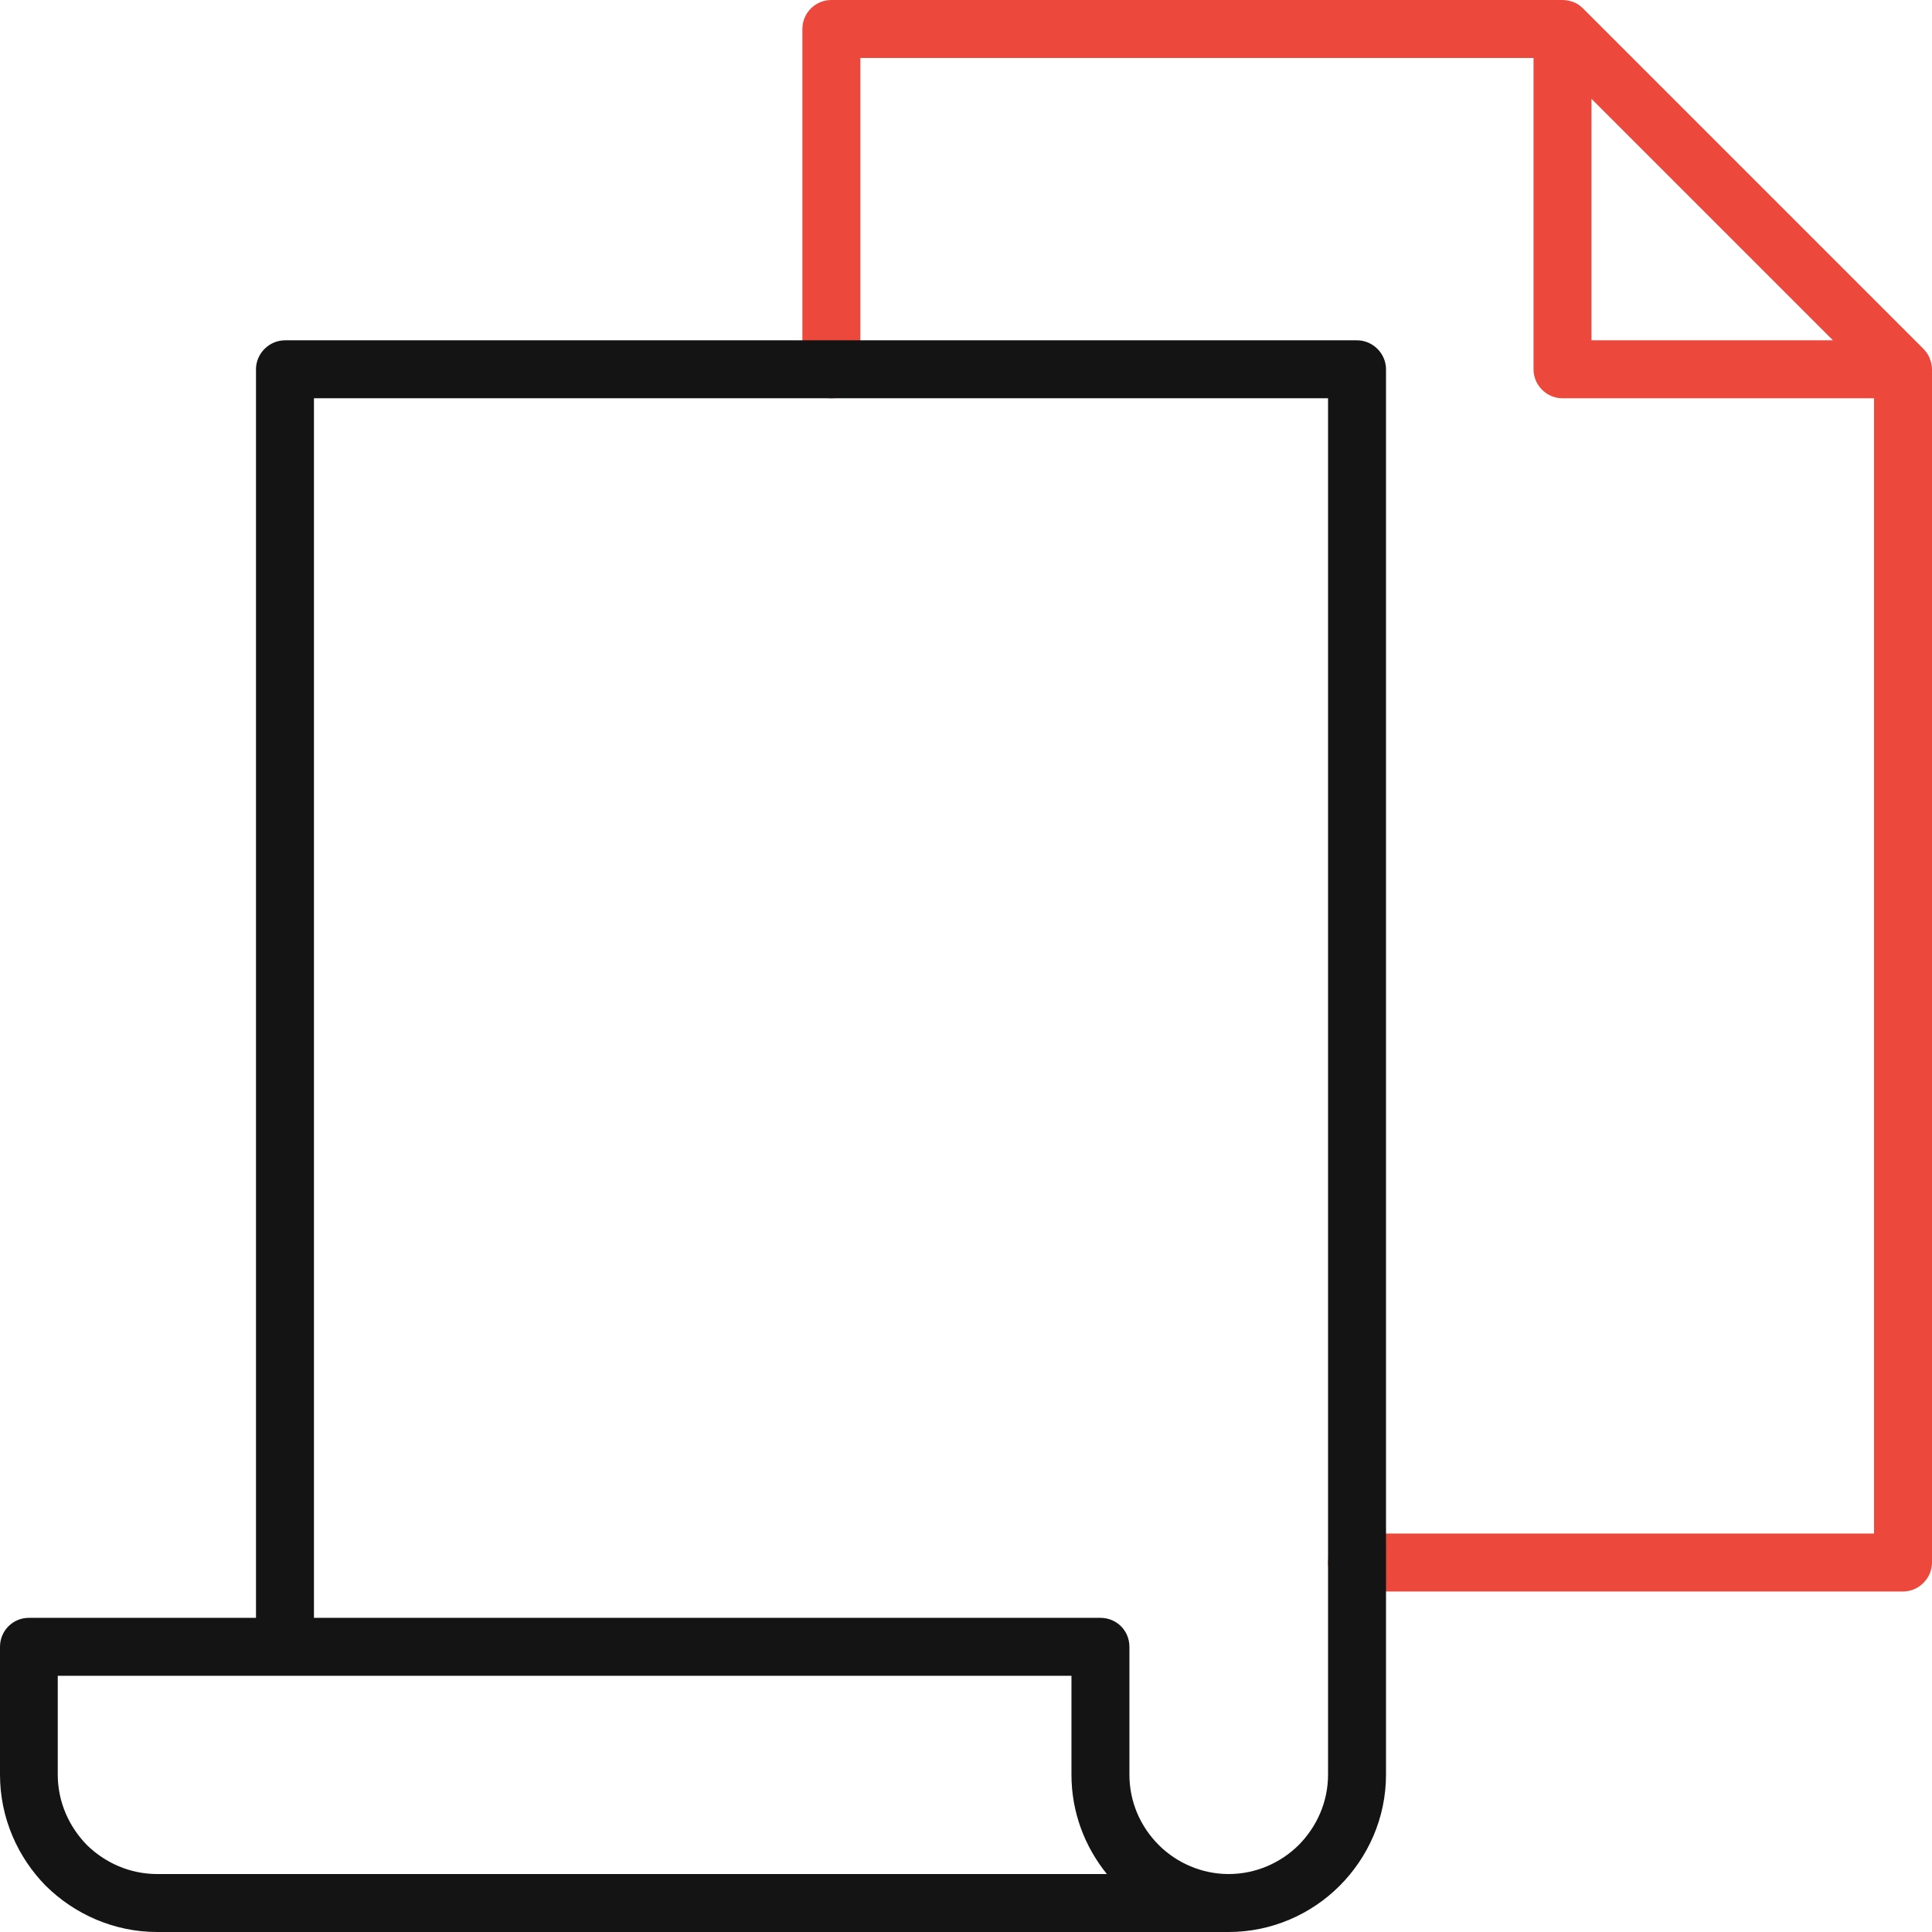
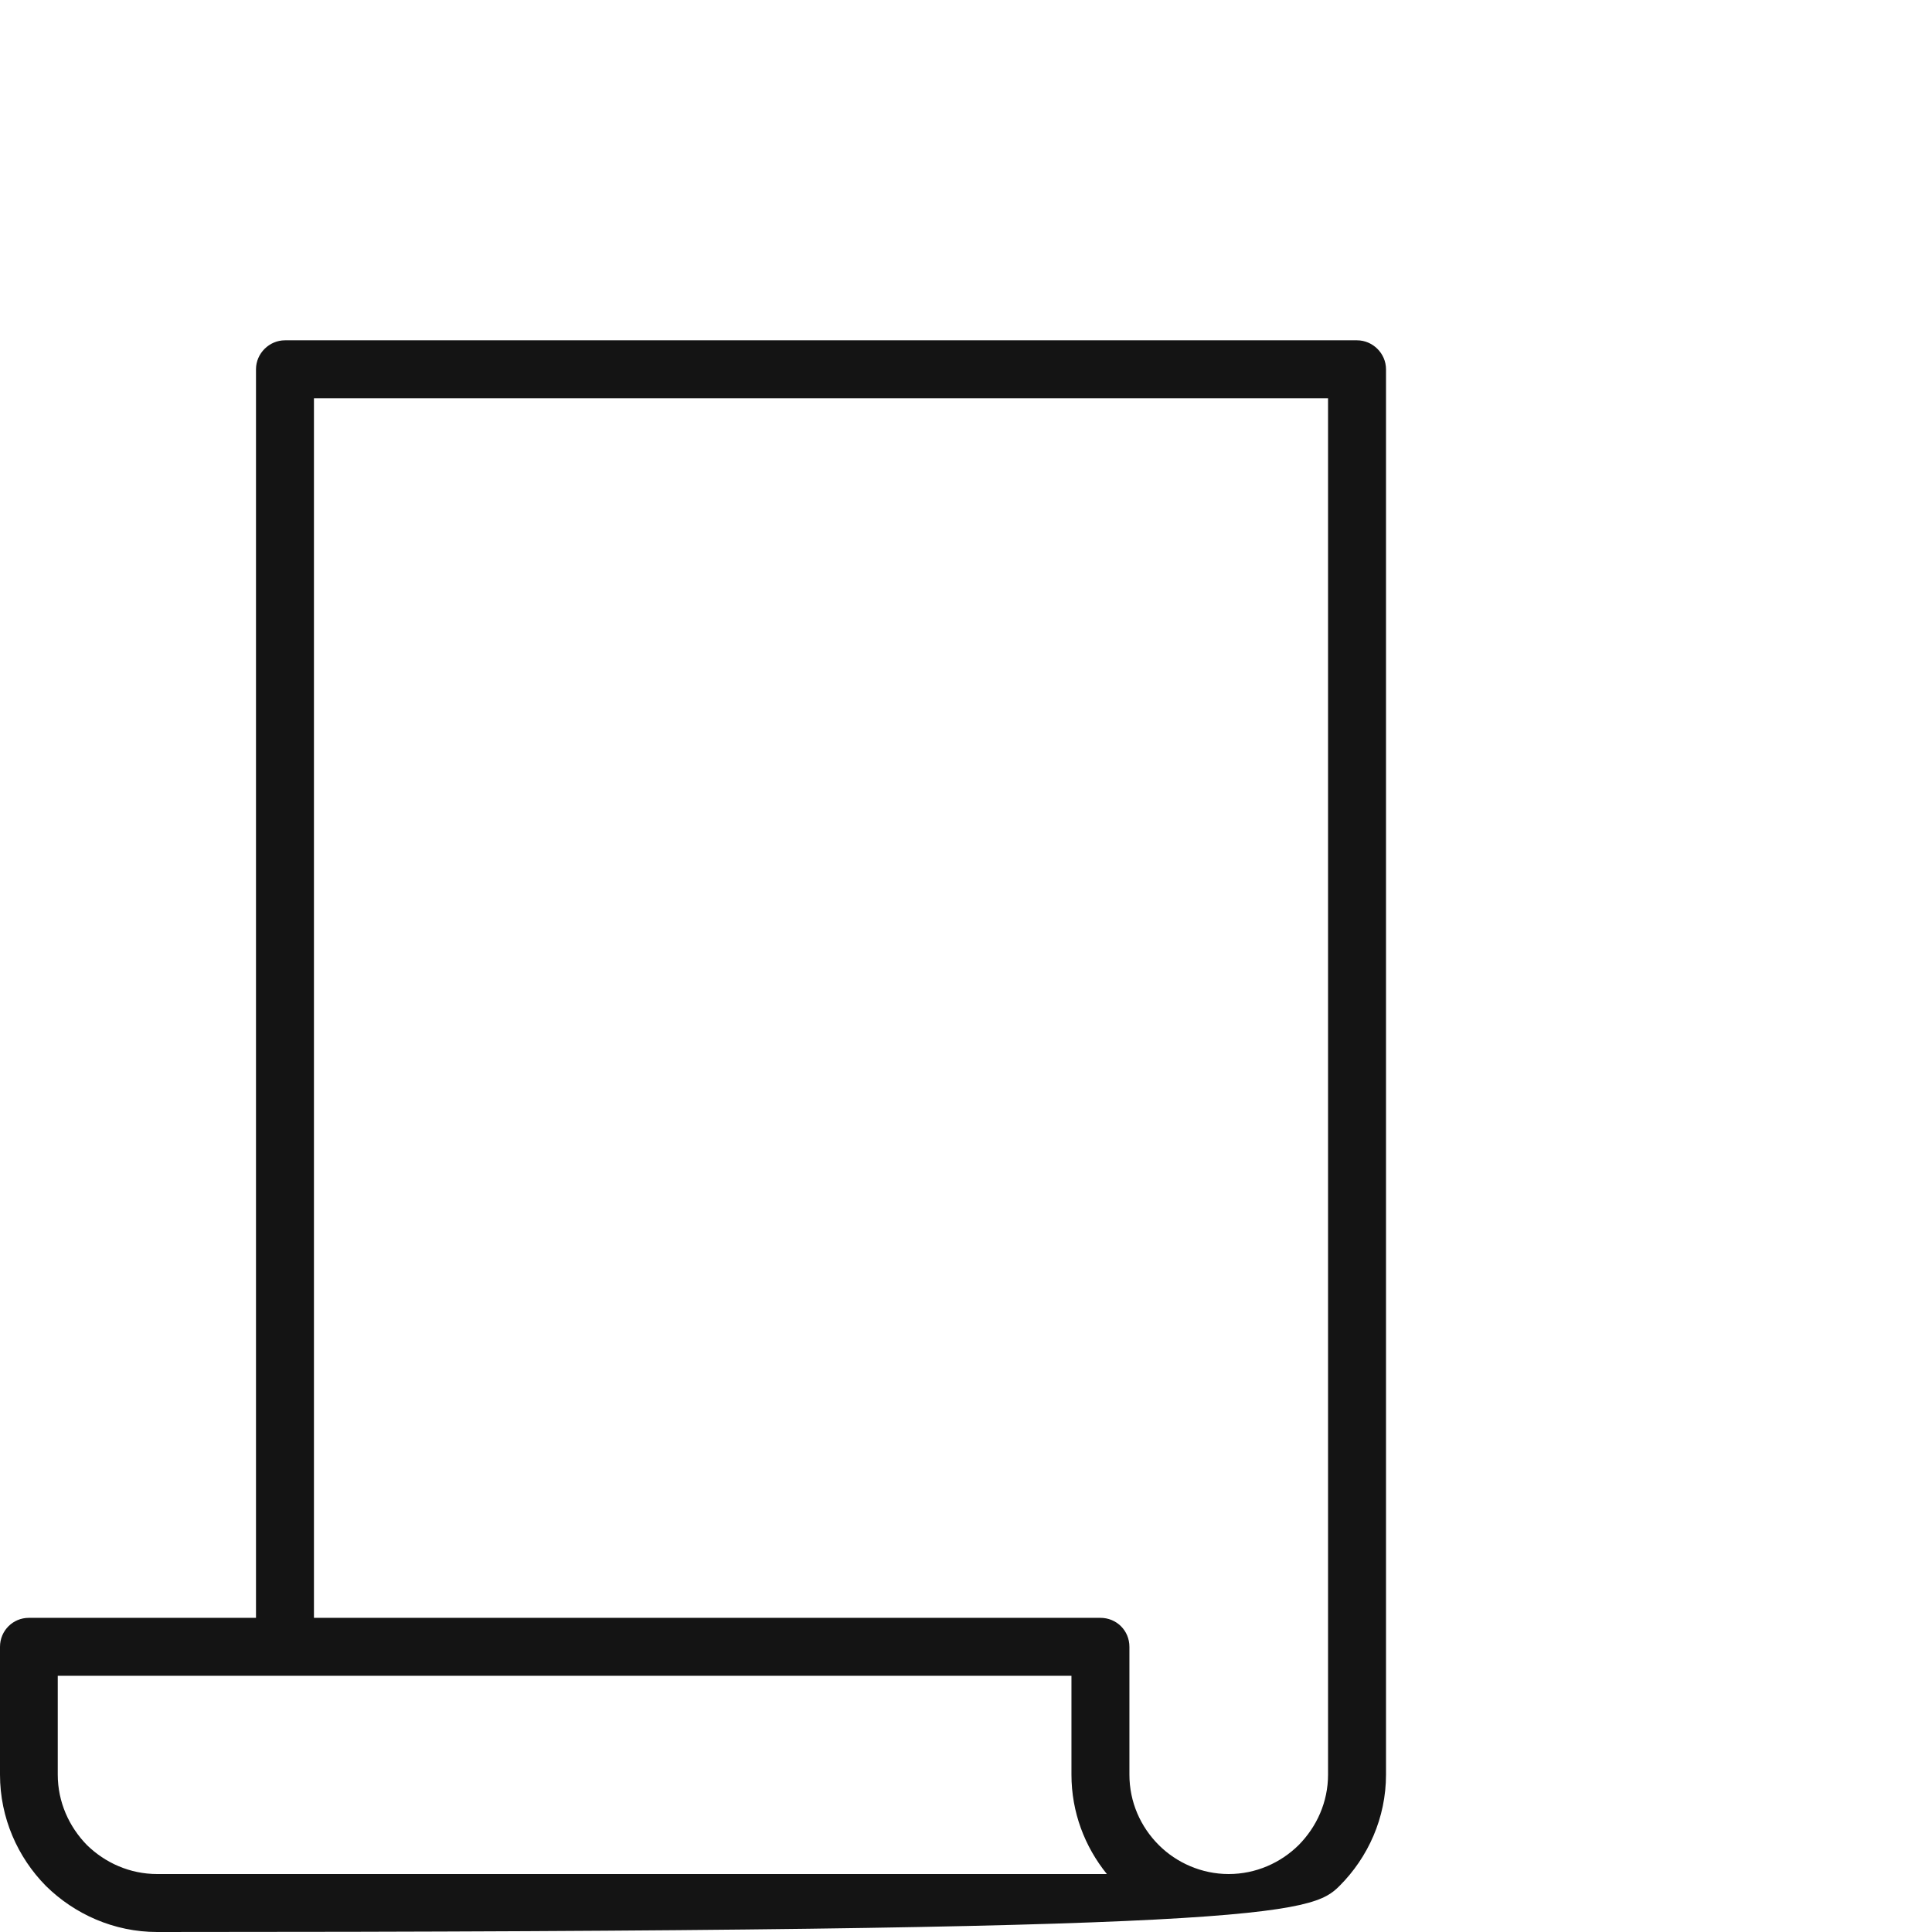
<svg xmlns="http://www.w3.org/2000/svg" width="96" height="96" viewBox="0 0 96 96" fill="none">
  <desc>			Created with Pixso.	</desc>
  <defs />
-   <path id="Vector" d="M95.86 17.74C95.79 17.59 95.69 17.45 95.57 17.33L78.66 0.42C78.54 0.3 78.4 0.2 78.25 0.13C78.06 0.05 77.86 0 77.64 0L41.31 0C40.51 0 39.87 0.65 39.87 1.44L39.87 18.35C39.87 19.14 40.51 19.79 41.31 19.79C42.1 19.79 42.75 19.14 42.75 18.35L42.75 2.88L76.2 2.88L76.2 18.35C76.2 19.14 76.85 19.79 77.64 19.79L93.12 19.79L93.12 76.2L67.43 76.2C66.62 76.2 65.99 76.85 65.99 77.64C65.99 78.43 66.62 79.08 67.43 79.08L94.56 79.08C95.34 79.08 96 78.43 96 77.64L96 18.35C96 18.13 95.94 17.93 95.86 17.74ZM79.08 4.91L91.08 16.91L79.08 16.91L79.08 4.91Z" fill="#EC483B" fill-opacity="1" fill-rule="nonzero" />
-   <path id="Vector" d="M67.43 16.91L14.16 16.91C13.38 16.91 12.72 17.56 12.72 18.35L12.72 80.39L1.43 80.39C0.65 80.39 0 81.02 0 81.83L0 88.18C0 90.33 0.88 92.29 2.28 93.71C3.7 95.11 5.66 96 7.81 96L61.05 96C63.2 96 65.16 95.11 66.56 93.71C67.98 92.29 68.87 90.33 68.87 88.18L68.87 18.35C68.87 17.56 68.21 16.91 67.43 16.91ZM2.87 88.18L2.87 83.27L14.16 83.27L53.24 83.27L53.24 88.18C53.24 90.05 53.9 91.76 55 93.12L7.81 93.12C6.45 93.12 5.22 92.56 4.32 91.68C3.43 90.77 2.87 89.54 2.87 88.18ZM65.99 88.18C65.99 89.54 65.43 90.77 64.53 91.68C63.64 92.56 62.41 93.12 61.05 93.12C59.71 93.12 58.46 92.56 57.58 91.68C56.67 90.77 56.12 89.54 56.12 88.18L56.12 81.83C56.12 81.02 55.48 80.39 54.68 80.39L15.6 80.39L15.6 19.79L65.99 19.79L65.99 88.18Z" fill="#141414" fill-opacity="1" fill-rule="nonzero" />
+   <path id="Vector" d="M67.43 16.91L14.16 16.91C13.38 16.91 12.72 17.56 12.72 18.35L12.72 80.39L1.43 80.39C0.65 80.39 0 81.02 0 81.83L0 88.18C0 90.33 0.88 92.29 2.28 93.71C3.7 95.11 5.66 96 7.81 96C63.2 96 65.16 95.11 66.56 93.71C67.98 92.29 68.87 90.33 68.87 88.18L68.87 18.35C68.87 17.56 68.21 16.91 67.43 16.91ZM2.87 88.18L2.87 83.27L14.16 83.27L53.24 83.27L53.24 88.18C53.24 90.05 53.9 91.76 55 93.12L7.81 93.12C6.45 93.12 5.22 92.56 4.32 91.68C3.43 90.77 2.87 89.54 2.87 88.18ZM65.99 88.18C65.99 89.54 65.43 90.77 64.53 91.68C63.64 92.56 62.41 93.12 61.05 93.12C59.71 93.12 58.46 92.56 57.58 91.68C56.67 90.77 56.12 89.54 56.12 88.18L56.12 81.83C56.12 81.02 55.48 80.39 54.68 80.39L15.6 80.39L15.6 19.79L65.99 19.79L65.99 88.18Z" fill="#141414" fill-opacity="1" fill-rule="nonzero" />
</svg>